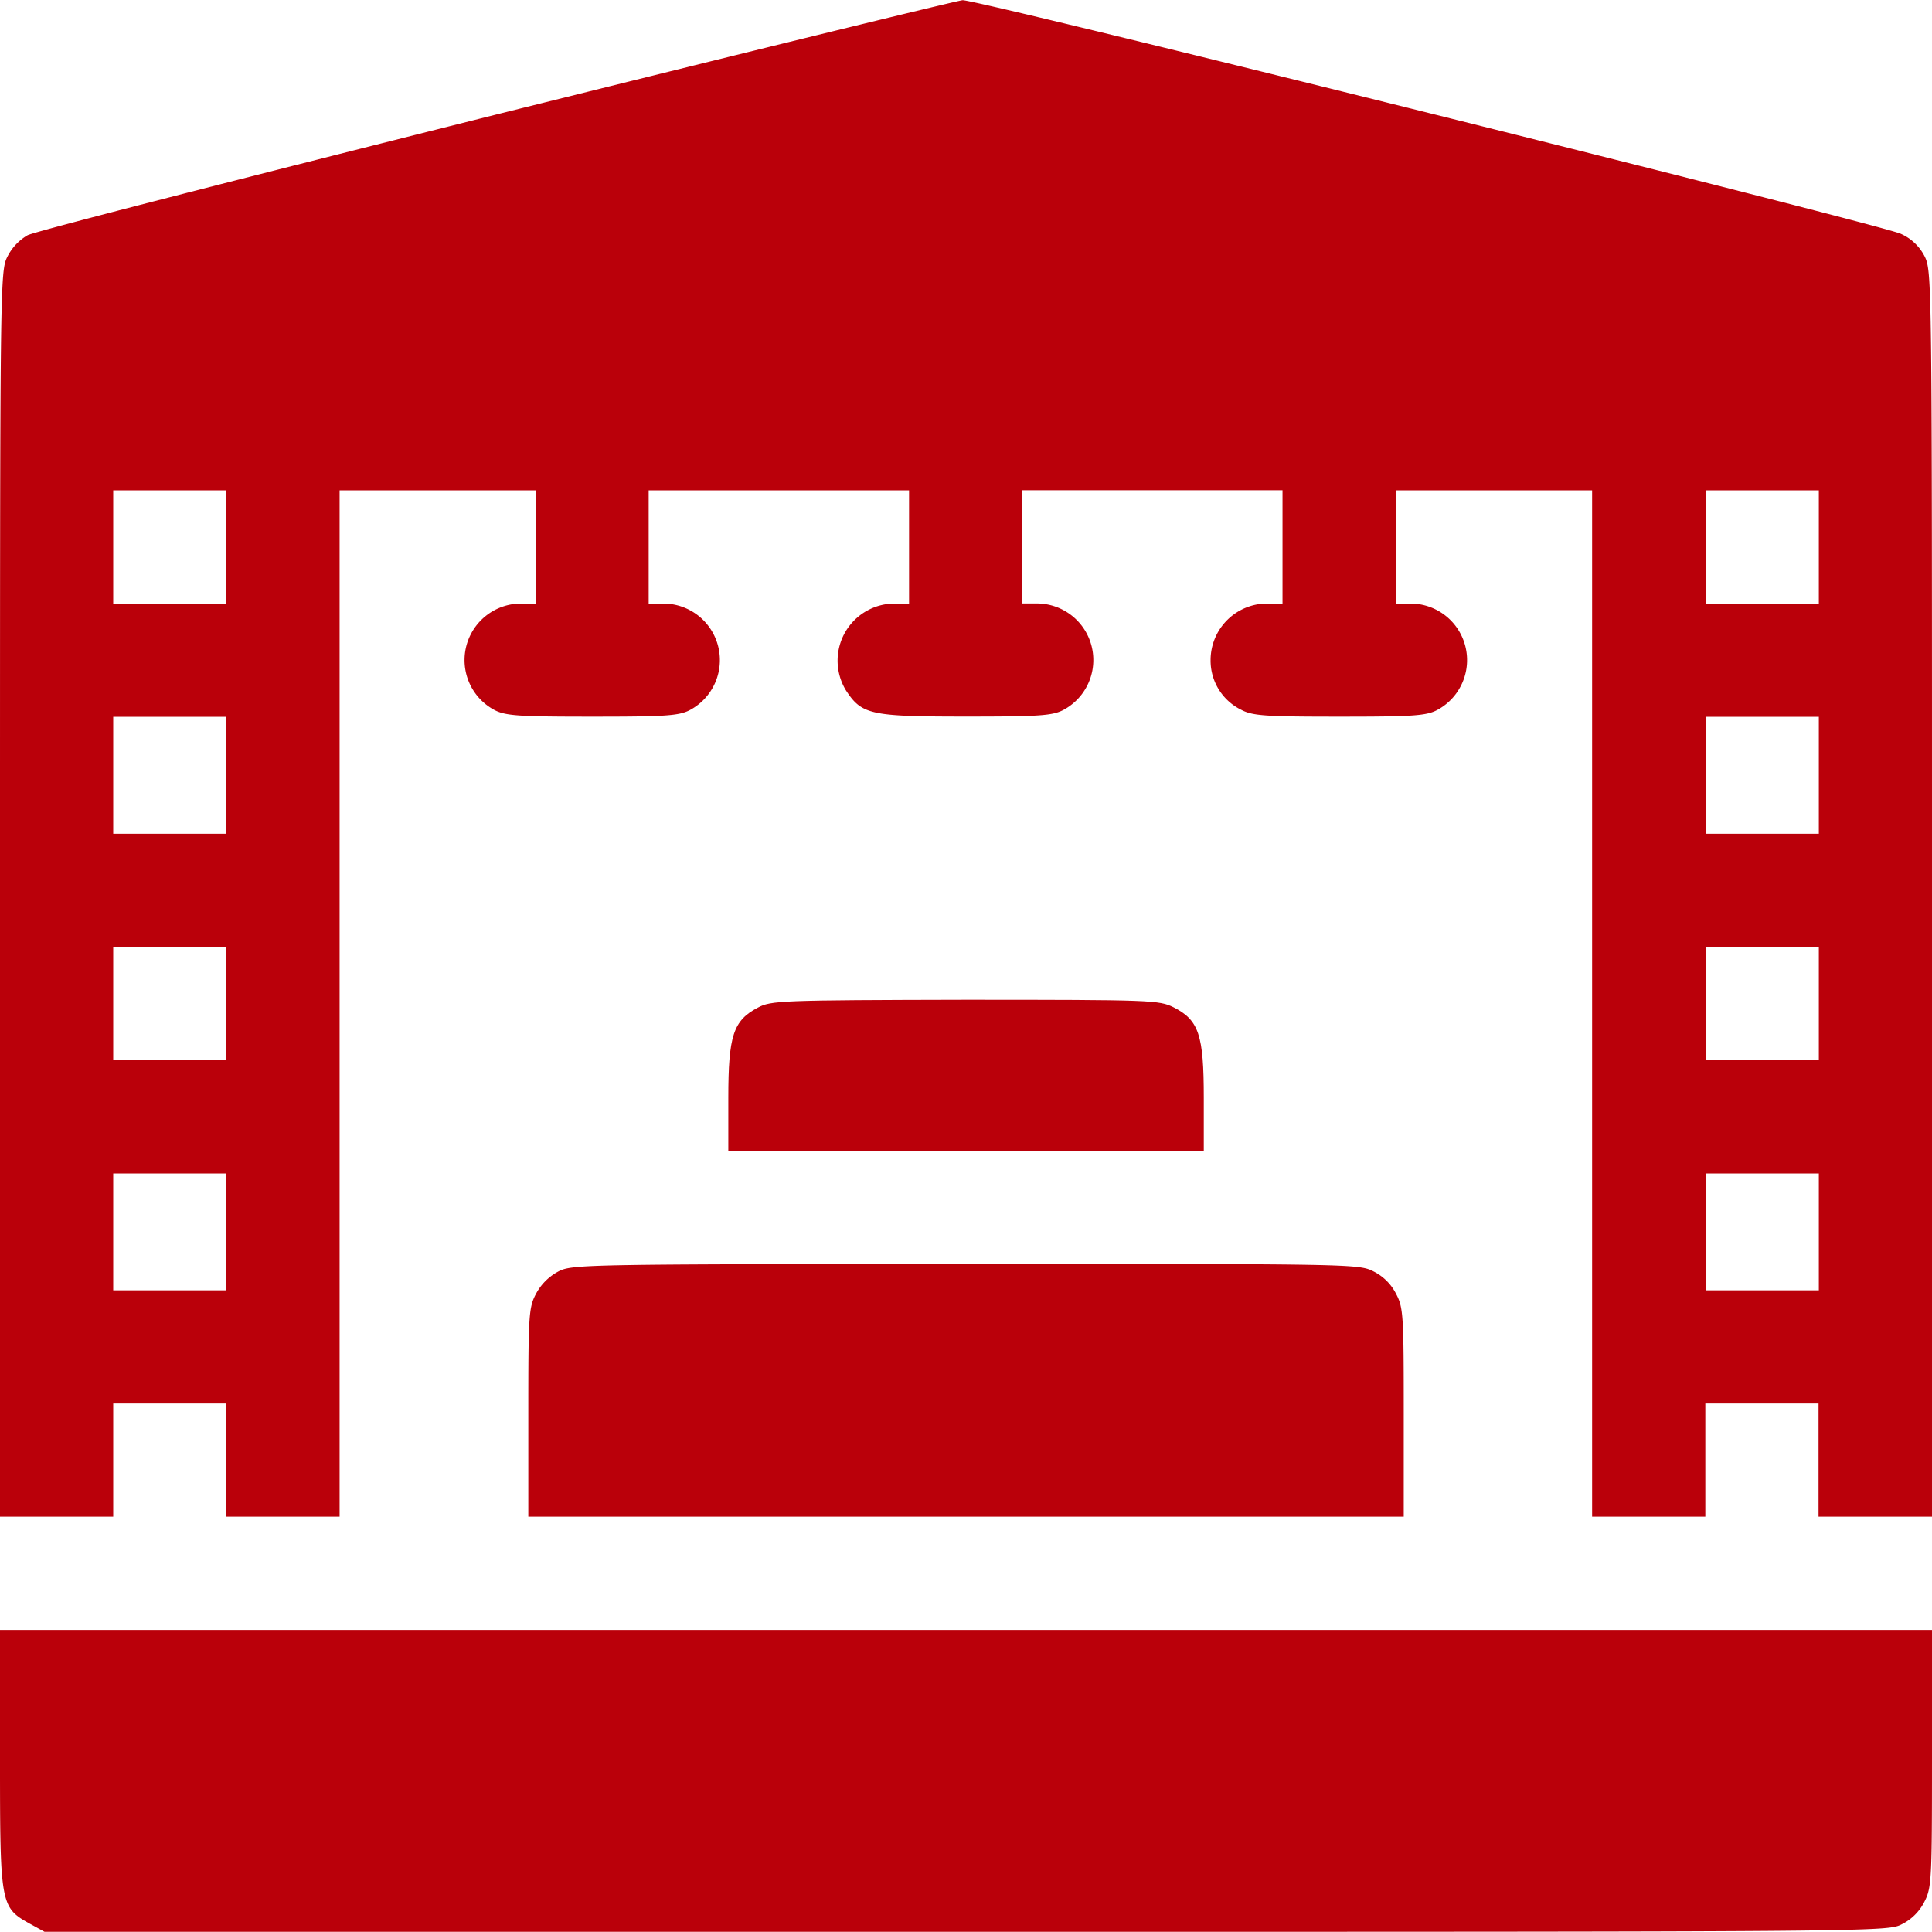
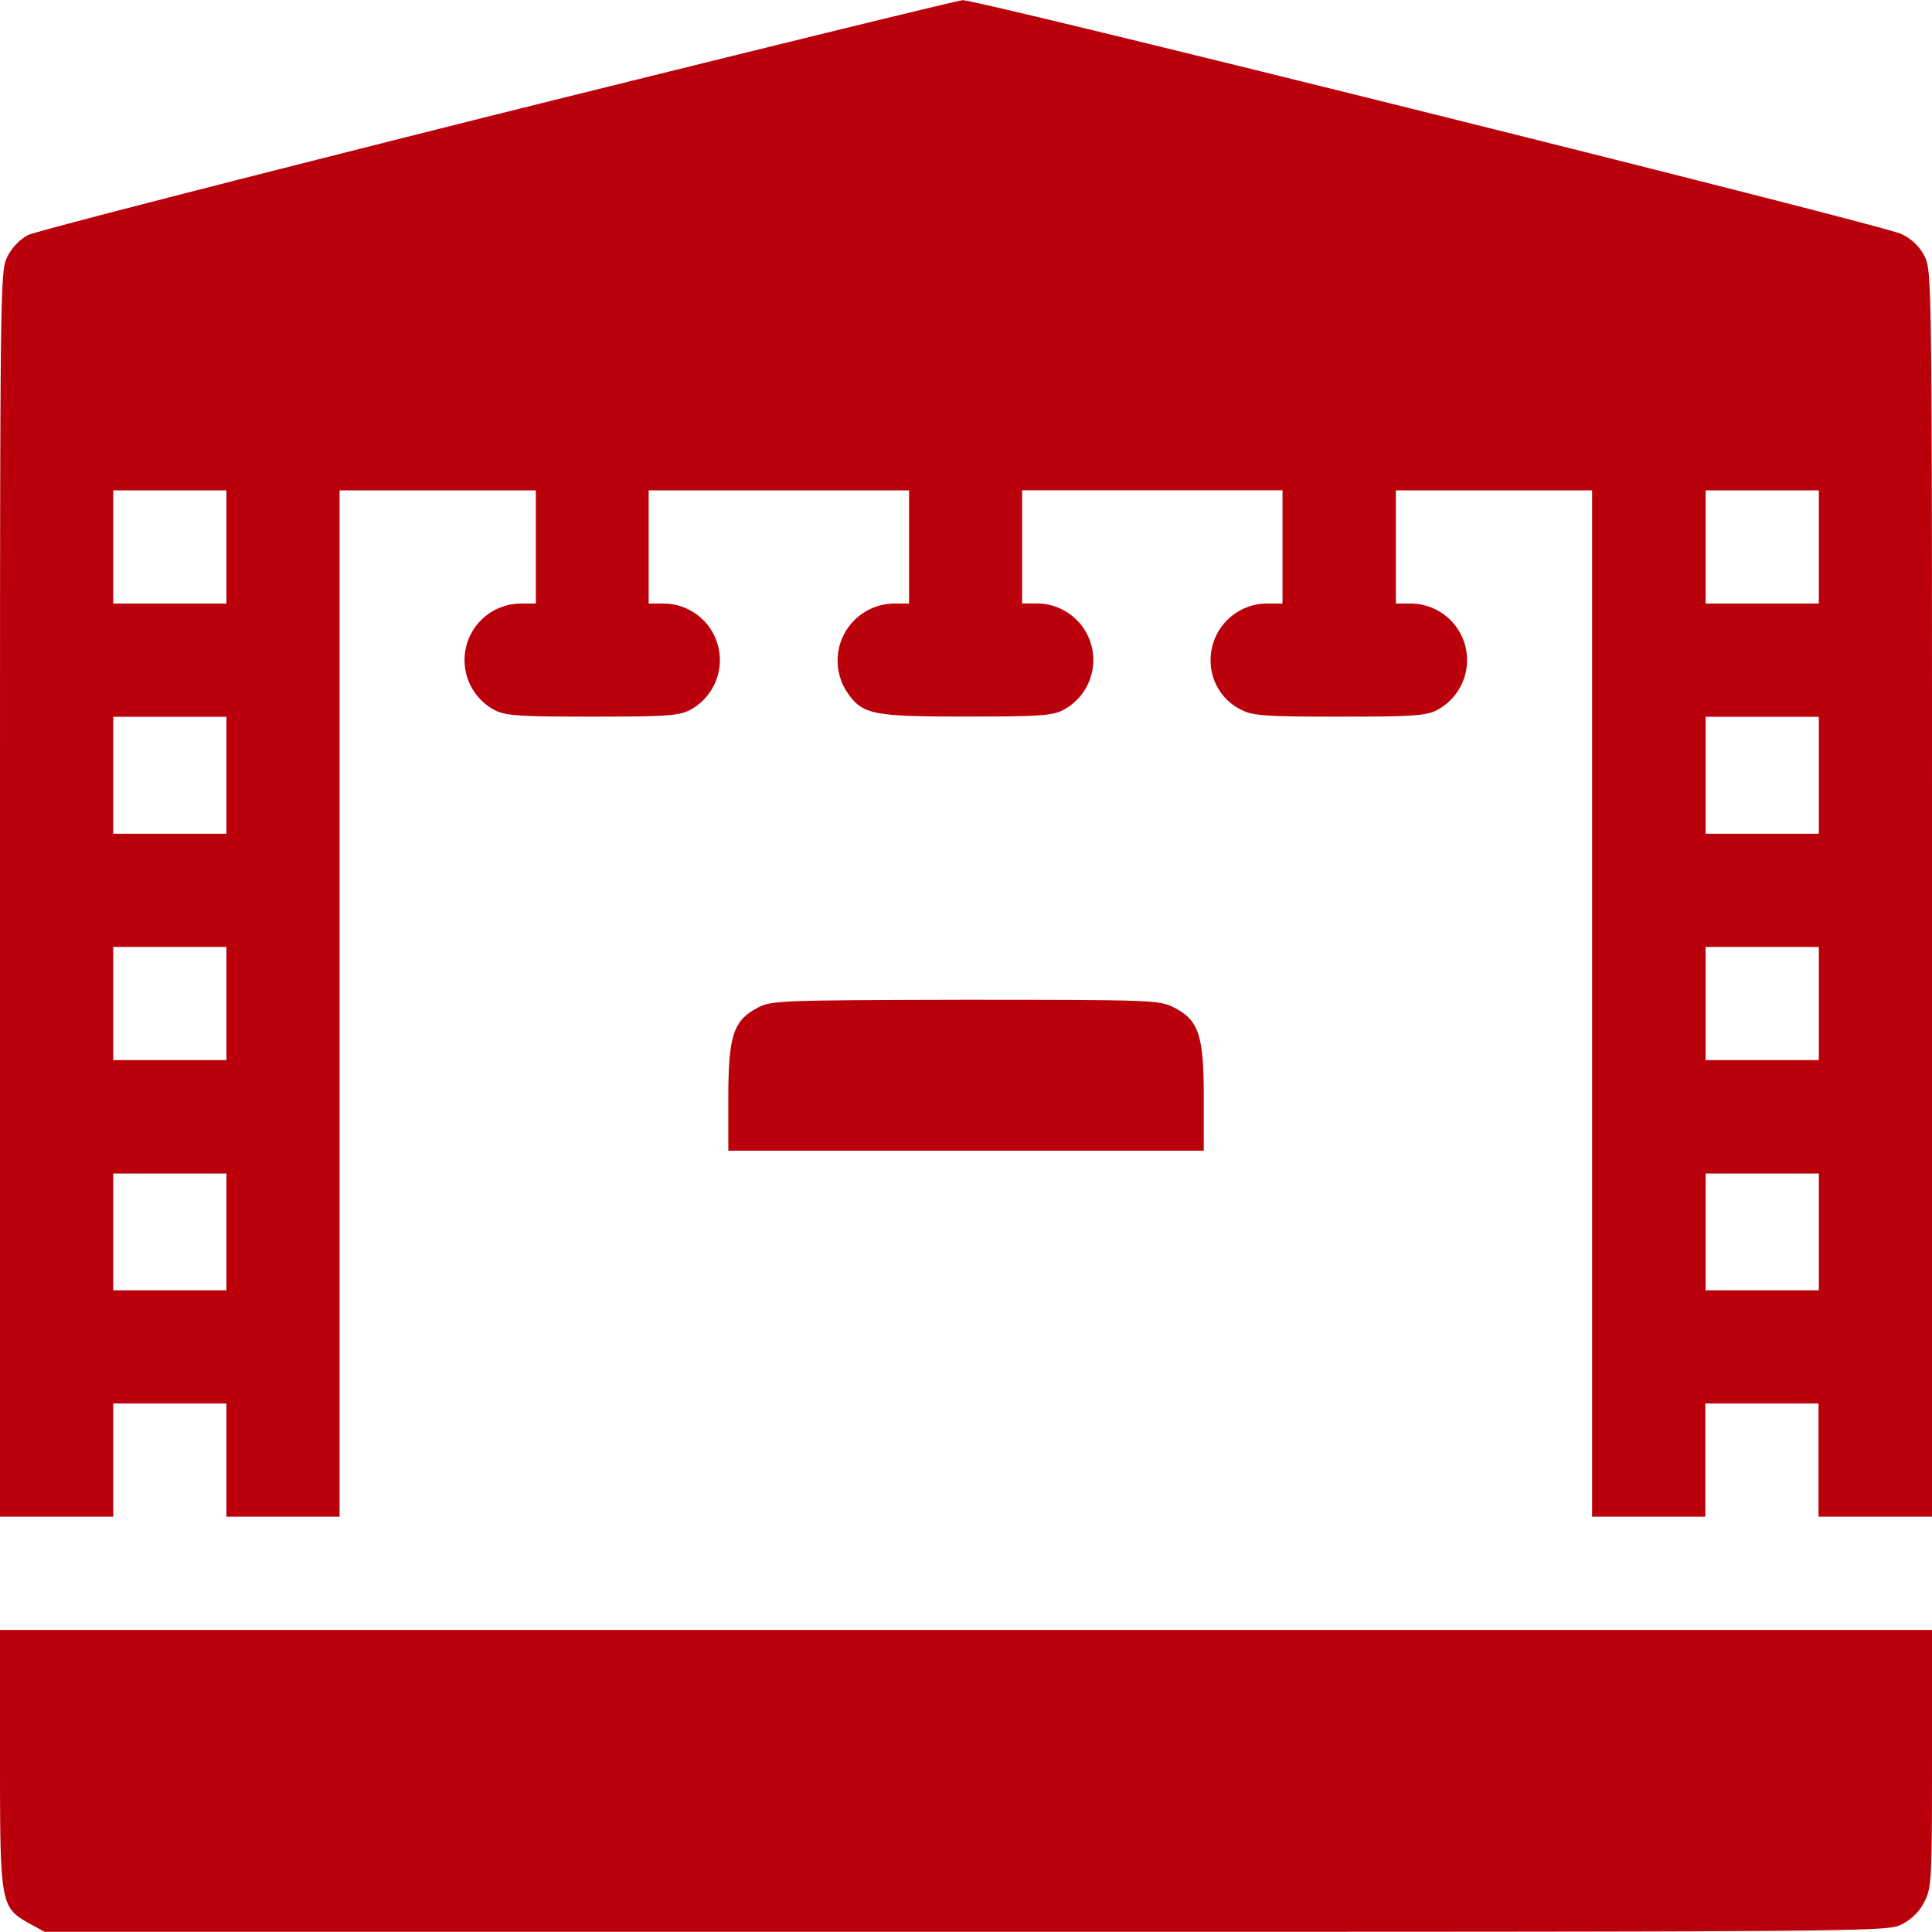
<svg xmlns="http://www.w3.org/2000/svg" width="40" height="40" viewBox="0 0 40 40">
  <defs>
    <clipPath id="clip-path">
      <rect id="Rectangle_56" data-name="Rectangle 56" width="40" height="40" transform="translate(721 234)" fill="#ba000a" />
    </clipPath>
  </defs>
  <g id="Mask_Group_756" data-name="Mask Group 756" transform="translate(-721 -234)" clip-path="url(#clip-path)">
    <g id="stage" transform="translate(721 273.996)">
      <path id="Path_3546" data-name="Path 3546" d="M10.273-37.625C5.07-36.32.7-35.2.57-35.125a1.07,1.07,0,0,0-.414.438C0-34.383,0-34.25,0-21.484V-8.594H2.344v-2.344H4.688v2.344H7.031v-21.25h4.063V-27.5H10.8a1.171,1.171,0,0,0-.57,2.2c.234.125.516.141,2.031.141s1.8-.016,2.031-.141a1.171,1.171,0,0,0-.562-2.2h-.3v-2.344h5.391V-27.5h-.289a1.182,1.182,0,0,0-1.016,1.8c.328.5.508.539,2.477.539,1.516,0,1.8-.016,2.031-.141a1.171,1.171,0,0,0-.562-2.2h-.3v-2.344h5.391V-27.5h-.289a1.171,1.171,0,0,0-1.2,1.172A1.132,1.132,0,0,0,25.7-25.3c.234.125.516.141,2.031.141s1.8-.016,2.031-.141a1.171,1.171,0,0,0-.562-2.2h-.3v-2.344h4.063v21.25h2.344v-2.344h2.344v2.344H40V-21.484c0-12.82,0-12.9-.156-13.211a1.009,1.009,0,0,0-.492-.461c-.391-.187-19.117-4.852-19.422-4.836C19.82-39.984,15.477-38.922,10.273-37.625ZM4.688-28.672V-27.5H2.344v-2.344H4.688Zm32.969,0V-27.5H35.313v-2.344h2.344ZM4.688-23.945v1.211H2.344v-2.422H4.688Zm32.969,0v1.211H35.313v-2.422h2.344ZM4.688-19.219v1.172H2.344v-2.344H4.688Zm32.969,0v1.172H35.313v-2.344h2.344ZM4.688-14.492v1.211H2.344V-15.7H4.688Zm32.969,0v1.211H35.313V-15.7h2.344Z" fill="#ba000a" />
      <path id="Path_3547" data-name="Path 3547" d="M15.688-19.133c-.508.266-.609.586-.609,1.867v1.094h9.844v-1.094c0-1.3-.1-1.609-.625-1.875-.3-.148-.445-.156-4.312-.156C16.148-19.289,15.961-19.281,15.688-19.133Z" fill="#ba000a" />
-       <path id="Path_3548" data-name="Path 3548" d="M11.547-13.664a1.12,1.12,0,0,0-.453.461c-.148.281-.156.453-.156,2.461v2.148H29.063v-2.148c0-2.008-.008-2.18-.156-2.461a1.047,1.047,0,0,0-.469-.469c-.3-.156-.437-.156-8.453-.156C12.023-13.82,11.828-13.82,11.547-13.664Z" fill="#ba000a" />
      <path id="Path_3549" data-name="Path 3549" d="M0-3.594C0-.57.008-.508.609-.172L.922,0h19.07C38.961,0,39.07,0,39.375-.156a1.047,1.047,0,0,0,.469-.469c.148-.289.156-.453.156-2.969V-6.25H0Z" fill="#ba000a" />
    </g>
  </g>
</svg>